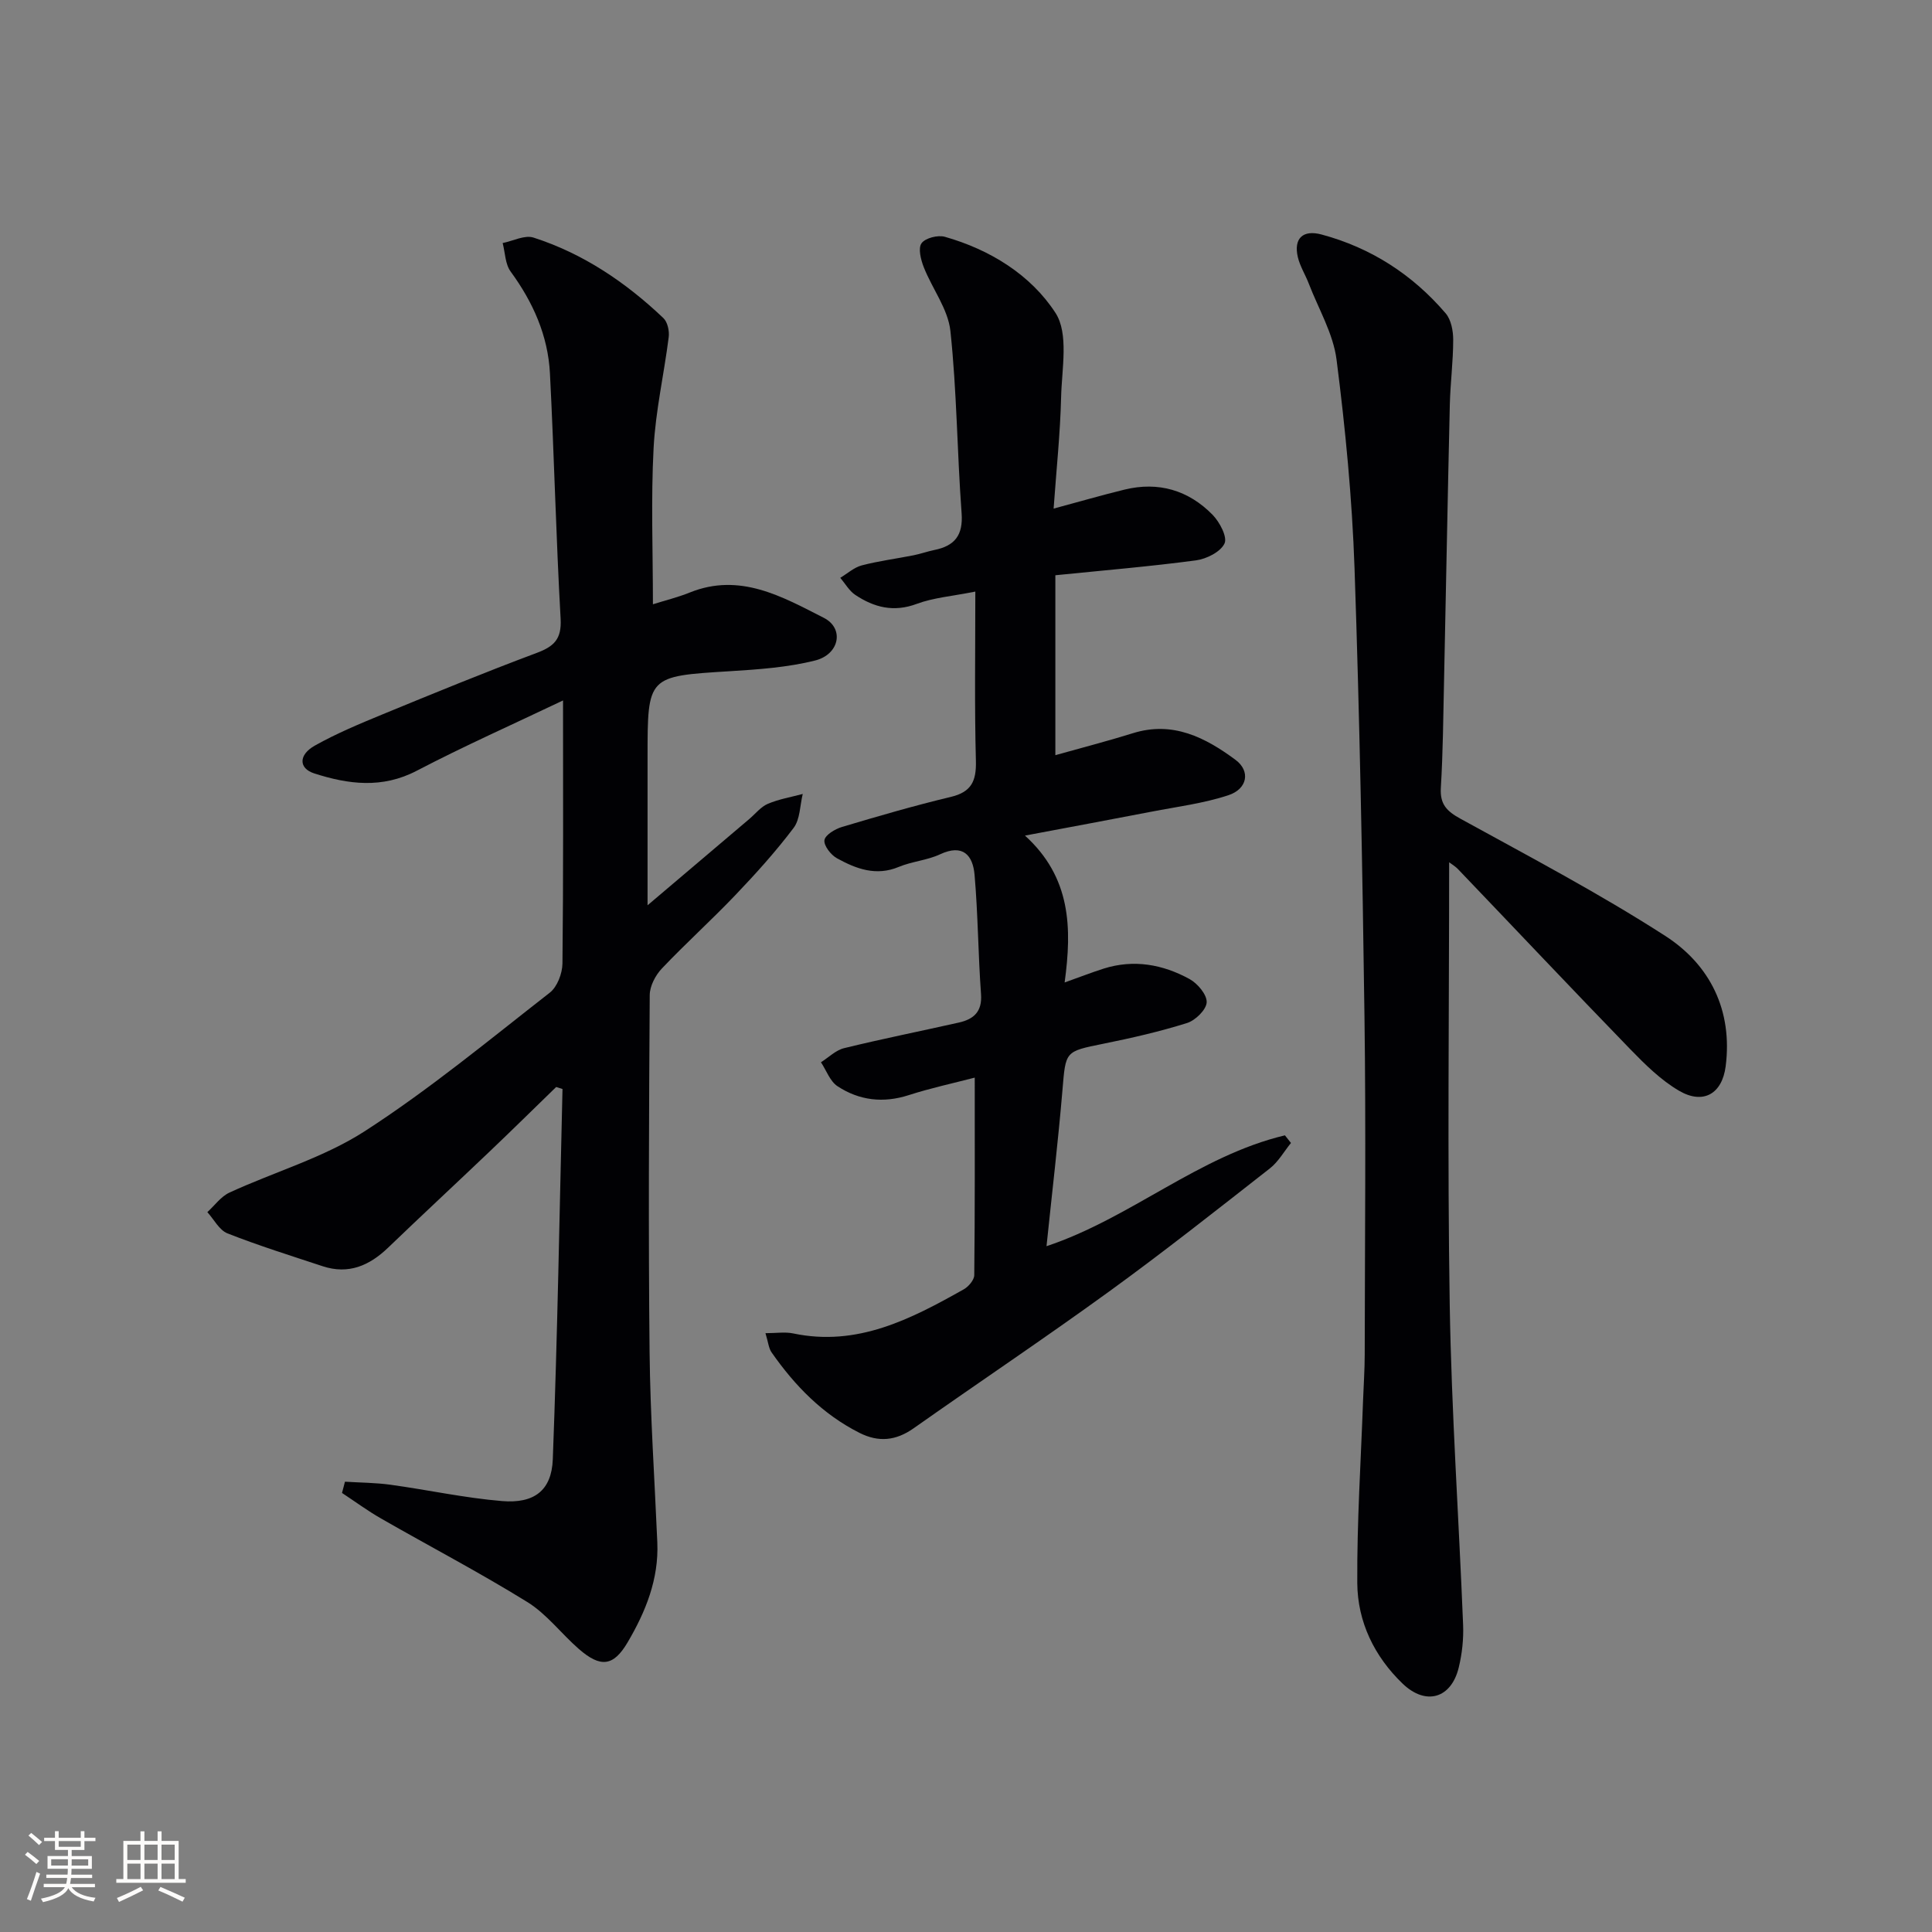
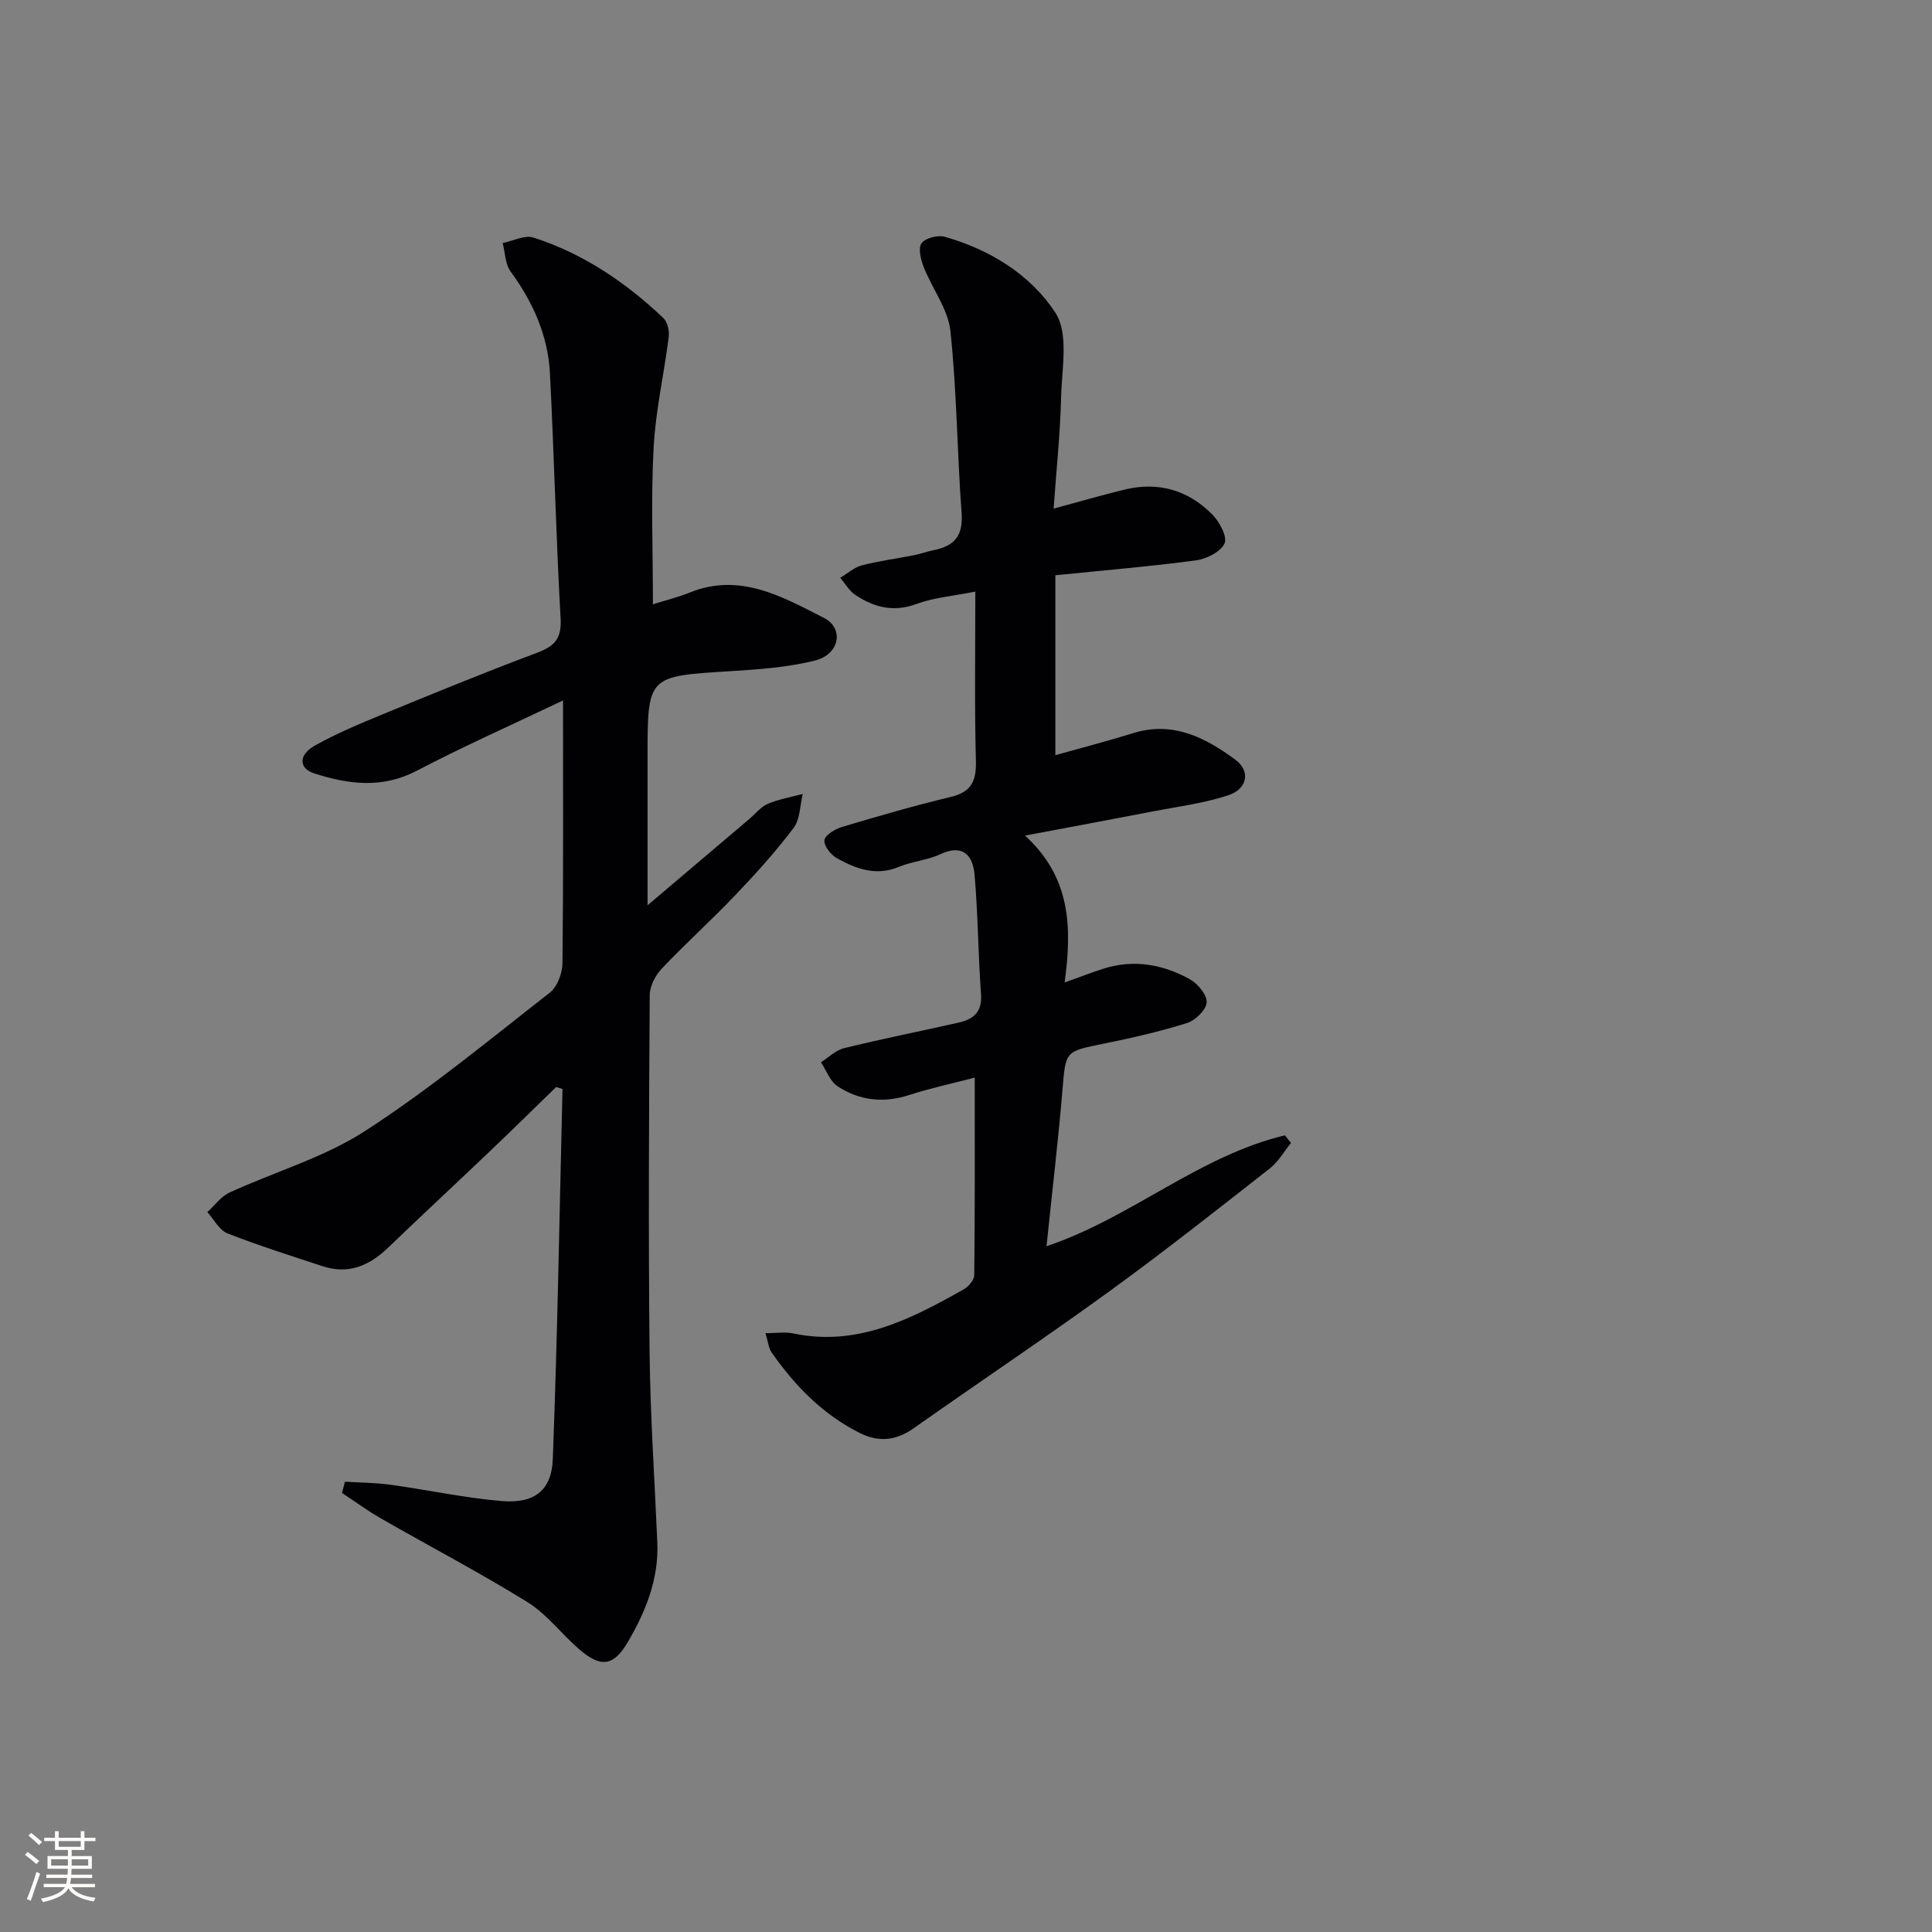
<svg xmlns="http://www.w3.org/2000/svg" enable-background="new 0 0 400 400" viewBox="0 0 400 400">
  <rect x="0" y="0" width="400" height="400" fill="#808080" stroke="none" />
  <g fill="#010104">
    <path d="m71.42 306.77c3.15.2 6.32.2 9.43.63 7.71 1.06 15.36 2.74 23.1 3.38 6.64.55 10.25-2.18 10.5-8.64.97-25.54 1.39-51.11 2.01-76.67-.44-.14-.87-.28-1.31-.42-4.58 4.45-9.14 8.94-13.76 13.34-6.99 6.66-14.07 13.23-21.03 19.92-3.88 3.73-8.2 5.61-13.55 3.85-6.6-2.18-13.25-4.26-19.71-6.8-1.7-.67-2.8-2.89-4.17-4.4 1.51-1.38 2.81-3.23 4.58-4.05 9.33-4.3 19.51-7.22 28.03-12.72 13.36-8.63 25.71-18.86 38.29-28.67 1.54-1.2 2.59-3.97 2.62-6.03.2-17.8.12-35.6.12-54.47-10.36 4.94-20.49 9.44-30.3 14.56-7.16 3.74-14.16 2.81-21.2.55-3.26-1.04-3.29-3.86.13-5.77 4.47-2.51 9.25-4.5 14-6.46 10.59-4.36 21.2-8.71 31.92-12.72 3.6-1.35 5.18-2.86 4.95-7.06-.95-16.93-1.34-33.88-2.21-50.81-.4-7.82-3.5-14.75-8.14-21.09-1.13-1.54-1.13-3.91-1.65-5.9 2.15-.43 4.57-1.72 6.39-1.13 10.29 3.31 19.09 9.26 26.89 16.67.86.82 1.26 2.66 1.1 3.93-.97 7.68-2.73 15.3-3.13 22.99-.56 10.59-.14 21.23-.14 32.33 2.43-.77 5.11-1.42 7.64-2.44 10.38-4.18 19.14.87 27.75 5.25 4.27 2.18 3.25 7.56-1.81 8.83-5.73 1.44-11.77 1.85-17.71 2.22-16.97 1.05-16.98.95-16.98 17.8v30.66c7.28-6.17 14.18-12.02 21.07-17.87 1.27-1.08 2.38-2.52 3.84-3.14 2.28-.97 4.8-1.39 7.22-2.04-.59 2.37-.53 5.23-1.89 7.03-3.7 4.9-7.84 9.49-12.09 13.94-4.94 5.18-10.27 9.98-15.19 15.17-1.33 1.4-2.5 3.64-2.51 5.5-.16 24.65-.29 49.3-.03 73.95.14 13.13 1.04 26.24 1.6 39.36.33 7.61-2.42 14.38-6.16 20.72-2.94 4.99-5.61 5.25-10.08 1.36-3.64-3.17-6.65-7.24-10.68-9.73-9.87-6.11-20.18-11.5-30.26-17.28-2.8-1.6-5.41-3.53-8.1-5.3.21-.77.41-1.55.61-2.33z" />
    <path d="m201.93 122.48c-4.79.96-8.65 1.25-12.14 2.55-4.77 1.78-8.82.73-12.71-1.86-1.26-.84-2.09-2.34-3.11-3.54 1.47-.88 2.85-2.15 4.44-2.57 3.51-.92 7.14-1.38 10.71-2.09 1.46-.29 2.87-.8 4.33-1.1 4.19-.85 5.98-3.02 5.64-7.61-.93-12.57-.98-25.22-2.32-37.74-.49-4.54-3.76-8.74-5.51-13.19-.61-1.55-1.21-3.92-.47-4.96.77-1.09 3.37-1.75 4.81-1.35 9.39 2.66 17.83 7.9 22.93 15.77 2.78 4.29 1.3 11.57 1.16 17.49-.18 7.44-.97 14.86-1.55 23.02 5.21-1.4 9.92-2.77 14.67-3.93 7.03-1.72 13.25.12 18.24 5.21 1.47 1.5 3.11 4.62 2.47 5.95-.83 1.75-3.74 3.2-5.92 3.49-9.54 1.27-19.13 2.07-29.1 3.08v37.25c5.39-1.52 10.77-2.9 16.06-4.55 8.26-2.58 15 .9 21.23 5.51 3.15 2.33 2.49 6.03-1.46 7.33-5.14 1.7-10.63 2.38-15.98 3.42-8.3 1.61-16.61 3.14-26.14 4.94 9.53 8.66 9.75 19.09 8.21 30.41 3.18-1.13 5.6-2.08 8.08-2.87 6.24-1.97 12.23-.88 17.78 2.16 1.66.91 3.62 3.23 3.55 4.82-.08 1.54-2.34 3.75-4.08 4.29-5.67 1.78-11.5 3.11-17.34 4.29-7.94 1.61-7.76 1.5-8.44 9.59-.89 10.57-2.14 21.11-3.3 32.32 17.4-5.79 31.53-18.71 49.36-22.95.42.53.84 1.05 1.25 1.58-1.44 1.77-2.61 3.89-4.36 5.26-11 8.61-21.97 17.28-33.27 25.48-13.33 9.67-27.03 18.84-40.49 28.33-3.66 2.58-7.24 2.95-11.21.95-7.63-3.85-13.39-9.76-18.2-16.66-.61-.87-.69-2.1-1.27-3.98 2.27 0 4.07-.3 5.73.05 13.3 2.8 24.37-2.97 35.31-9.12 1-.56 2.18-1.94 2.19-2.94.15-13.43.1-26.87.1-40.9-4.49 1.17-9.15 2.17-13.65 3.62-5.29 1.71-10.25 1.12-14.75-1.83-1.56-1.02-2.32-3.28-3.44-4.97 1.59-1 3.06-2.5 4.79-2.92 7.88-1.93 15.85-3.52 23.76-5.3 3.06-.69 4.86-2.23 4.59-5.89-.6-8.23-.62-16.51-1.34-24.73-.35-3.98-2.38-6.44-7.13-4.22-2.67 1.25-5.81 1.47-8.55 2.61-4.71 1.97-8.84.4-12.8-1.78-1.26-.69-2.76-2.62-2.6-3.75.16-1.09 2.2-2.31 3.64-2.74 7.47-2.23 14.96-4.41 22.53-6.22 4.25-1.01 5.29-3.27 5.19-7.41-.3-11.3-.12-22.6-.12-35.1z" />
-     <path d="m300.03 178.53c0 30.66-.37 61.13.12 91.58.36 22.1 1.89 44.19 2.77 66.28.12 2.95-.21 6.01-.91 8.88-1.56 6.39-6.81 7.91-11.6 3.32-5.87-5.64-9.34-12.8-9.4-20.83-.08-12.62.75-25.26 1.2-37.88.11-3.15.34-6.31.34-9.46.03-23.33.27-46.66-.05-69.99-.42-30.95-1-61.9-2.06-92.83-.5-14.41-1.89-28.83-3.72-43.13-.69-5.41-3.74-10.52-5.75-15.75-.71-1.85-1.82-3.59-2.27-5.49-.89-3.85 1.02-5.72 4.91-4.68 10.24 2.75 18.82 8.29 25.69 16.31 1.14 1.33 1.57 3.63 1.57 5.48 0 4.48-.59 8.95-.7 13.43-.45 19.14-.79 38.28-1.2 57.42-.16 7.32-.22 14.64-.66 21.94-.2 3.4 1.24 4.83 4.08 6.39 14.26 7.84 28.71 15.44 42.37 24.24 9.31 5.99 14 15.47 12.52 27.01-.74 5.73-4.66 7.96-9.63 5.07-3.78-2.2-7.06-5.46-10.15-8.64-11.92-12.29-23.67-24.75-35.51-37.12-.63-.7-1.48-1.19-1.96-1.55z" />
  </g>
  <path d="m5.17 384 .55-.58c.85.61 1.65 1.24 2.4 1.87l-.59.64c-.83-.73-1.62-1.38-2.36-1.93m1.22 9.53-.82-.34c.71-1.76 1.37-3.64 1.98-5.63.24.13.5.25.76.36-.6 1.67-1.24 3.54-1.92 5.61m-.5-13.5.57-.54c.56.44 1.31 1.06 2.26 1.87l-.64.64c-.68-.66-1.41-1.32-2.19-1.97m3.25.46h2.24v-1.36h.77v1.36h4.57v-1.36h.76v1.36h2.28v.69h-2.28v1.84h-2.64v1.26h4.18v2.64h-4.21c0 .45-.02.86-.05 1.21h4.32v.69h-4.38c-.04.34-.1.75-.19 1.22h5.15v.69h-4.82c.87 1.19 2.51 1.92 4.93 2.19-.17.31-.3.57-.37.76-2.77-.49-4.52-1.41-5.26-2.76-.56 1.26-2.3 2.23-5.24 2.9-.12-.25-.26-.48-.43-.72 2.73-.55 4.38-1.34 4.96-2.38h-4.38v-.69h4.65c.1-.38.17-.79.21-1.22h-4.32v-.69h4.4c.03-.34.05-.75.05-1.21h-4.2v-2.64h4.23v-1.26h-2.69v-1.84h-2.24zm1.46 4.46v1.29h3.45c.01-.4.02-.57.01-.53v-.32-.45h-3.46zm1.55-2.59h4.57v-1.19h-4.57zm6.11 2.59h-3.42v.77c-.01.19-.01.37-.02.53h3.44z" fill="#fcfbfa" />
-   <path d="m32.63 379.16h.82v1.98h3.54v7.89h1.46v.78h-14.37v-.78h1.46v-7.89h3.54v-1.98h.82v1.98h2.73zm-3.49 11.48.5.73c-1.61.82-3.28 1.63-5 2.41-.13-.27-.28-.55-.44-.82 1.75-.72 3.4-1.49 4.94-2.32m-2.78-5.55h2.73v-3.18h-2.73zm0 3.95h2.73v-3.2h-2.73zm3.54-3.95h2.73v-3.18h-2.73zm0 3.95h2.73v-3.2h-2.73zm7.89 4.68c-1.84-.92-3.51-1.7-5.02-2.32l.45-.73c1.89.8 3.57 1.55 5.04 2.23zm-1.62-11.81h-2.73v3.18h2.73zm-2.73 7.13h2.73v-3.2h-2.73z" fill="#fcfbfa" />
</svg>